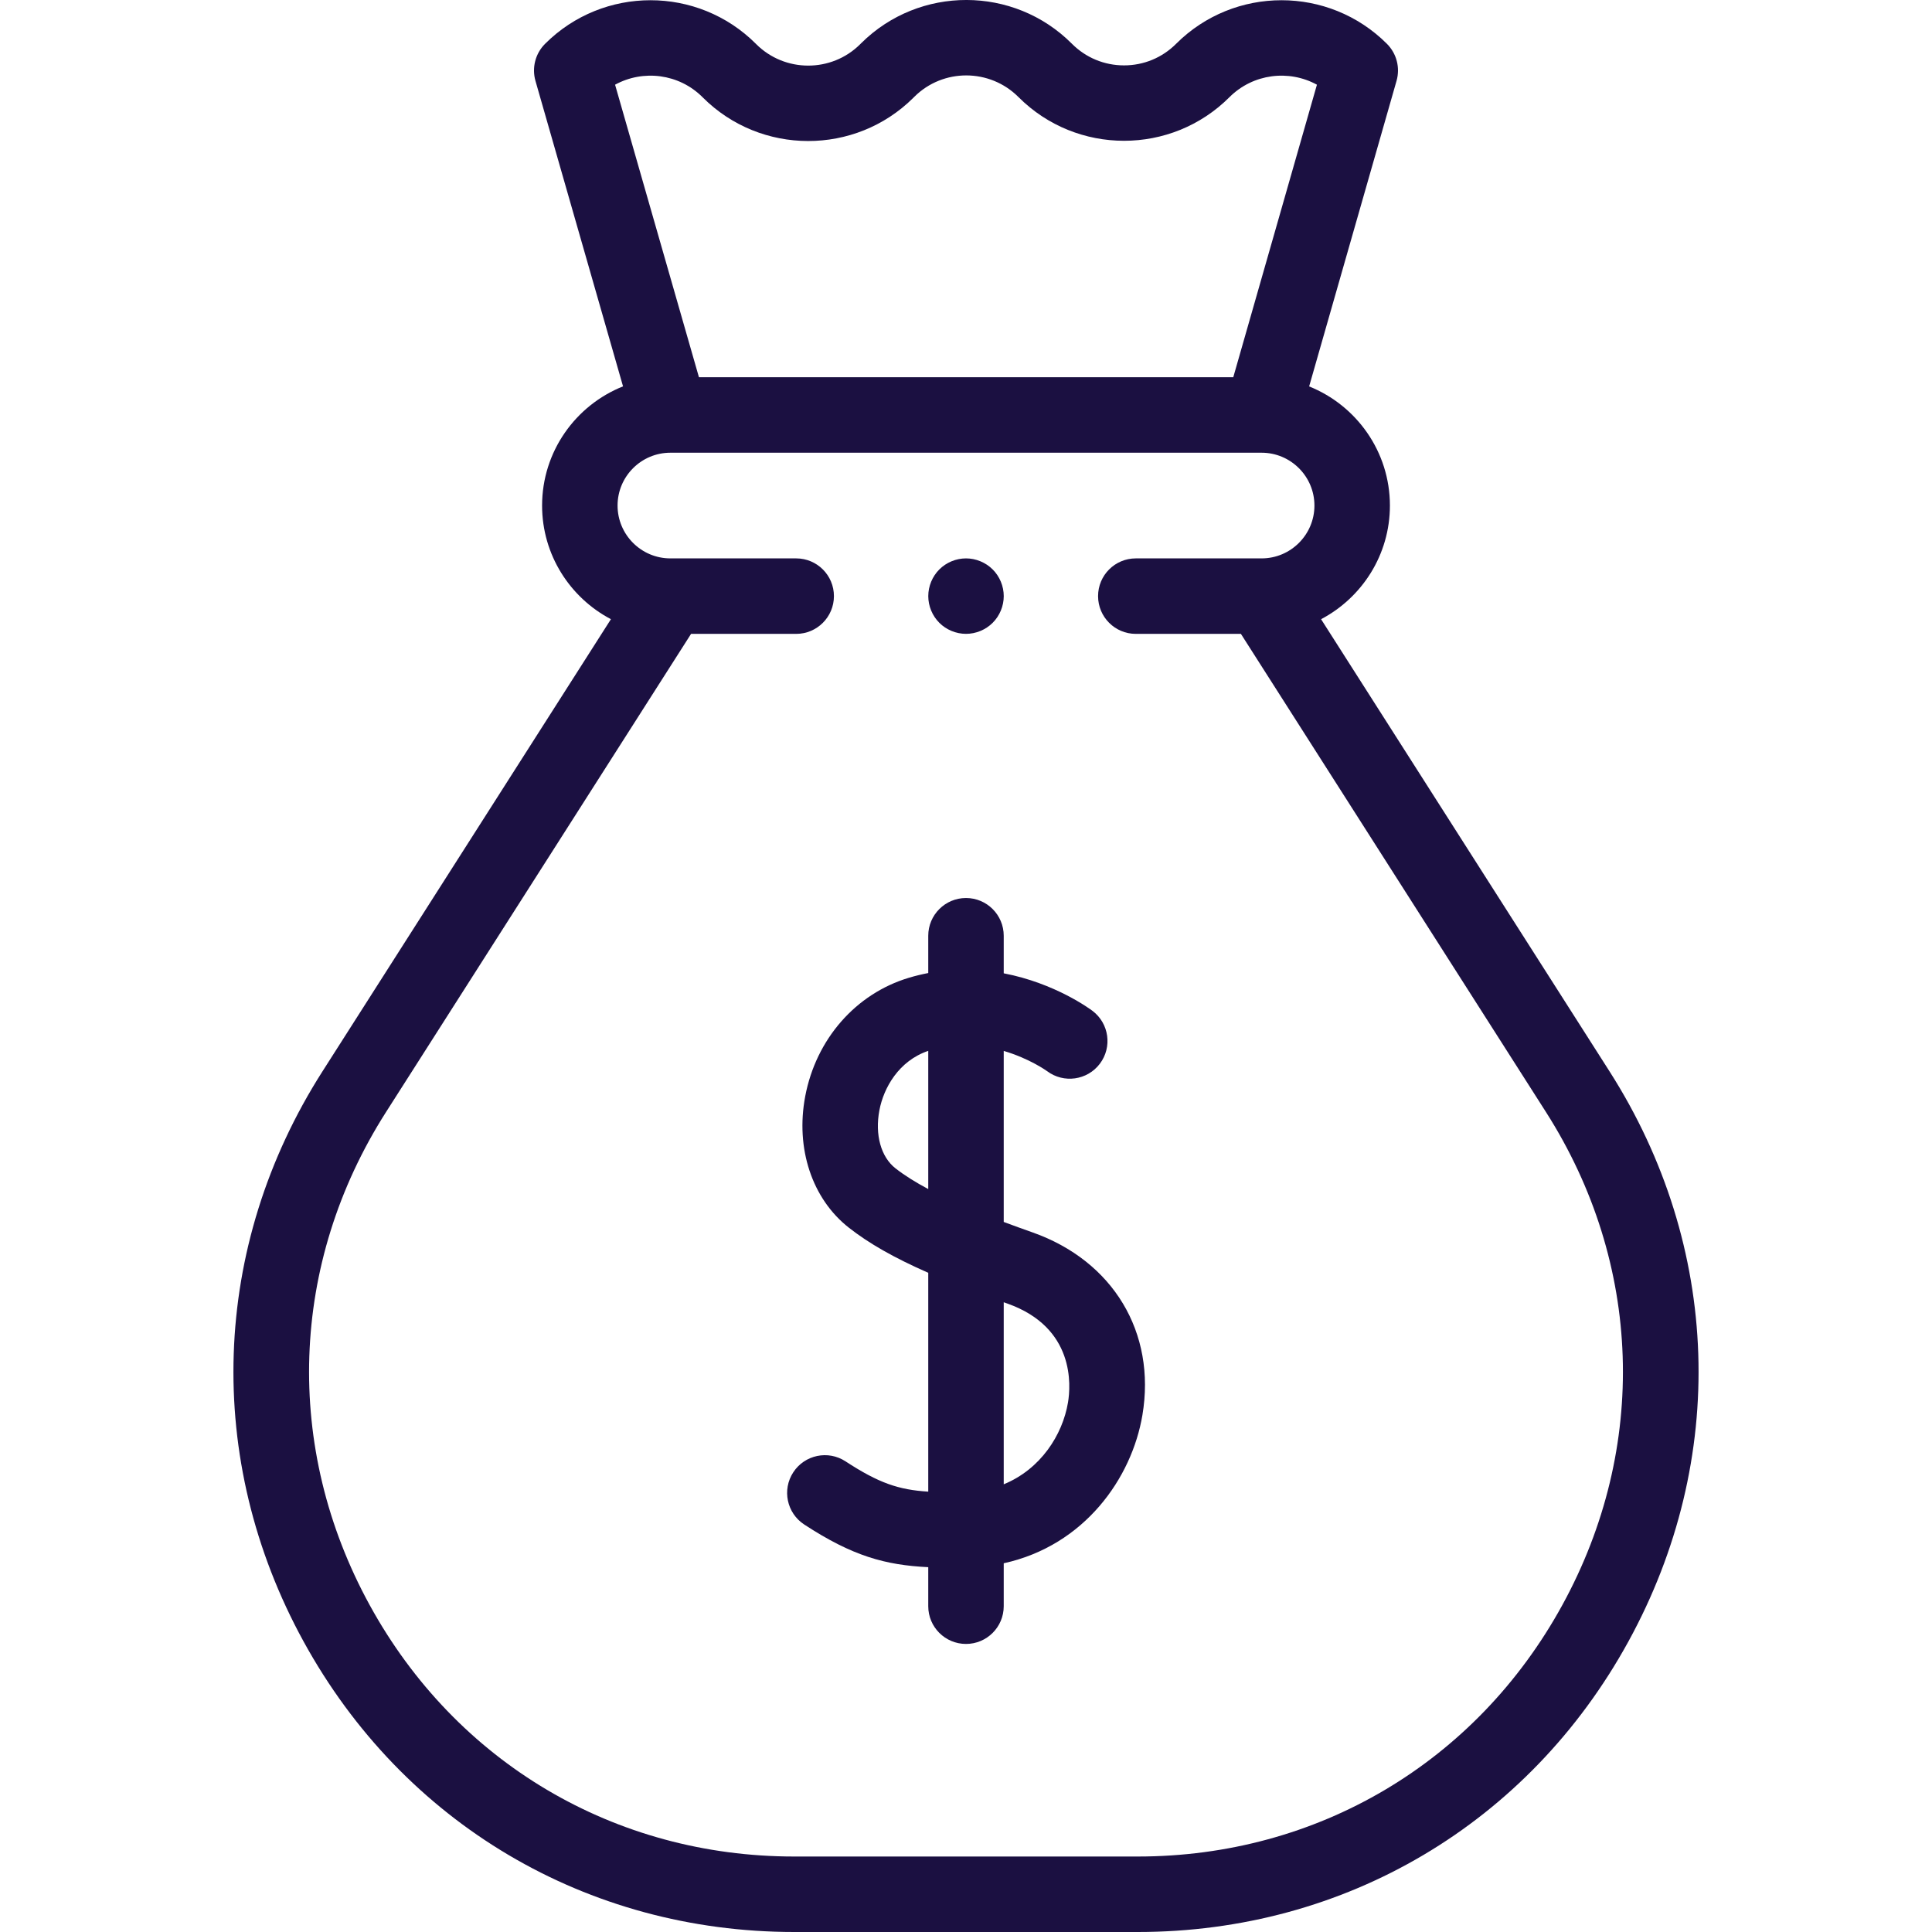
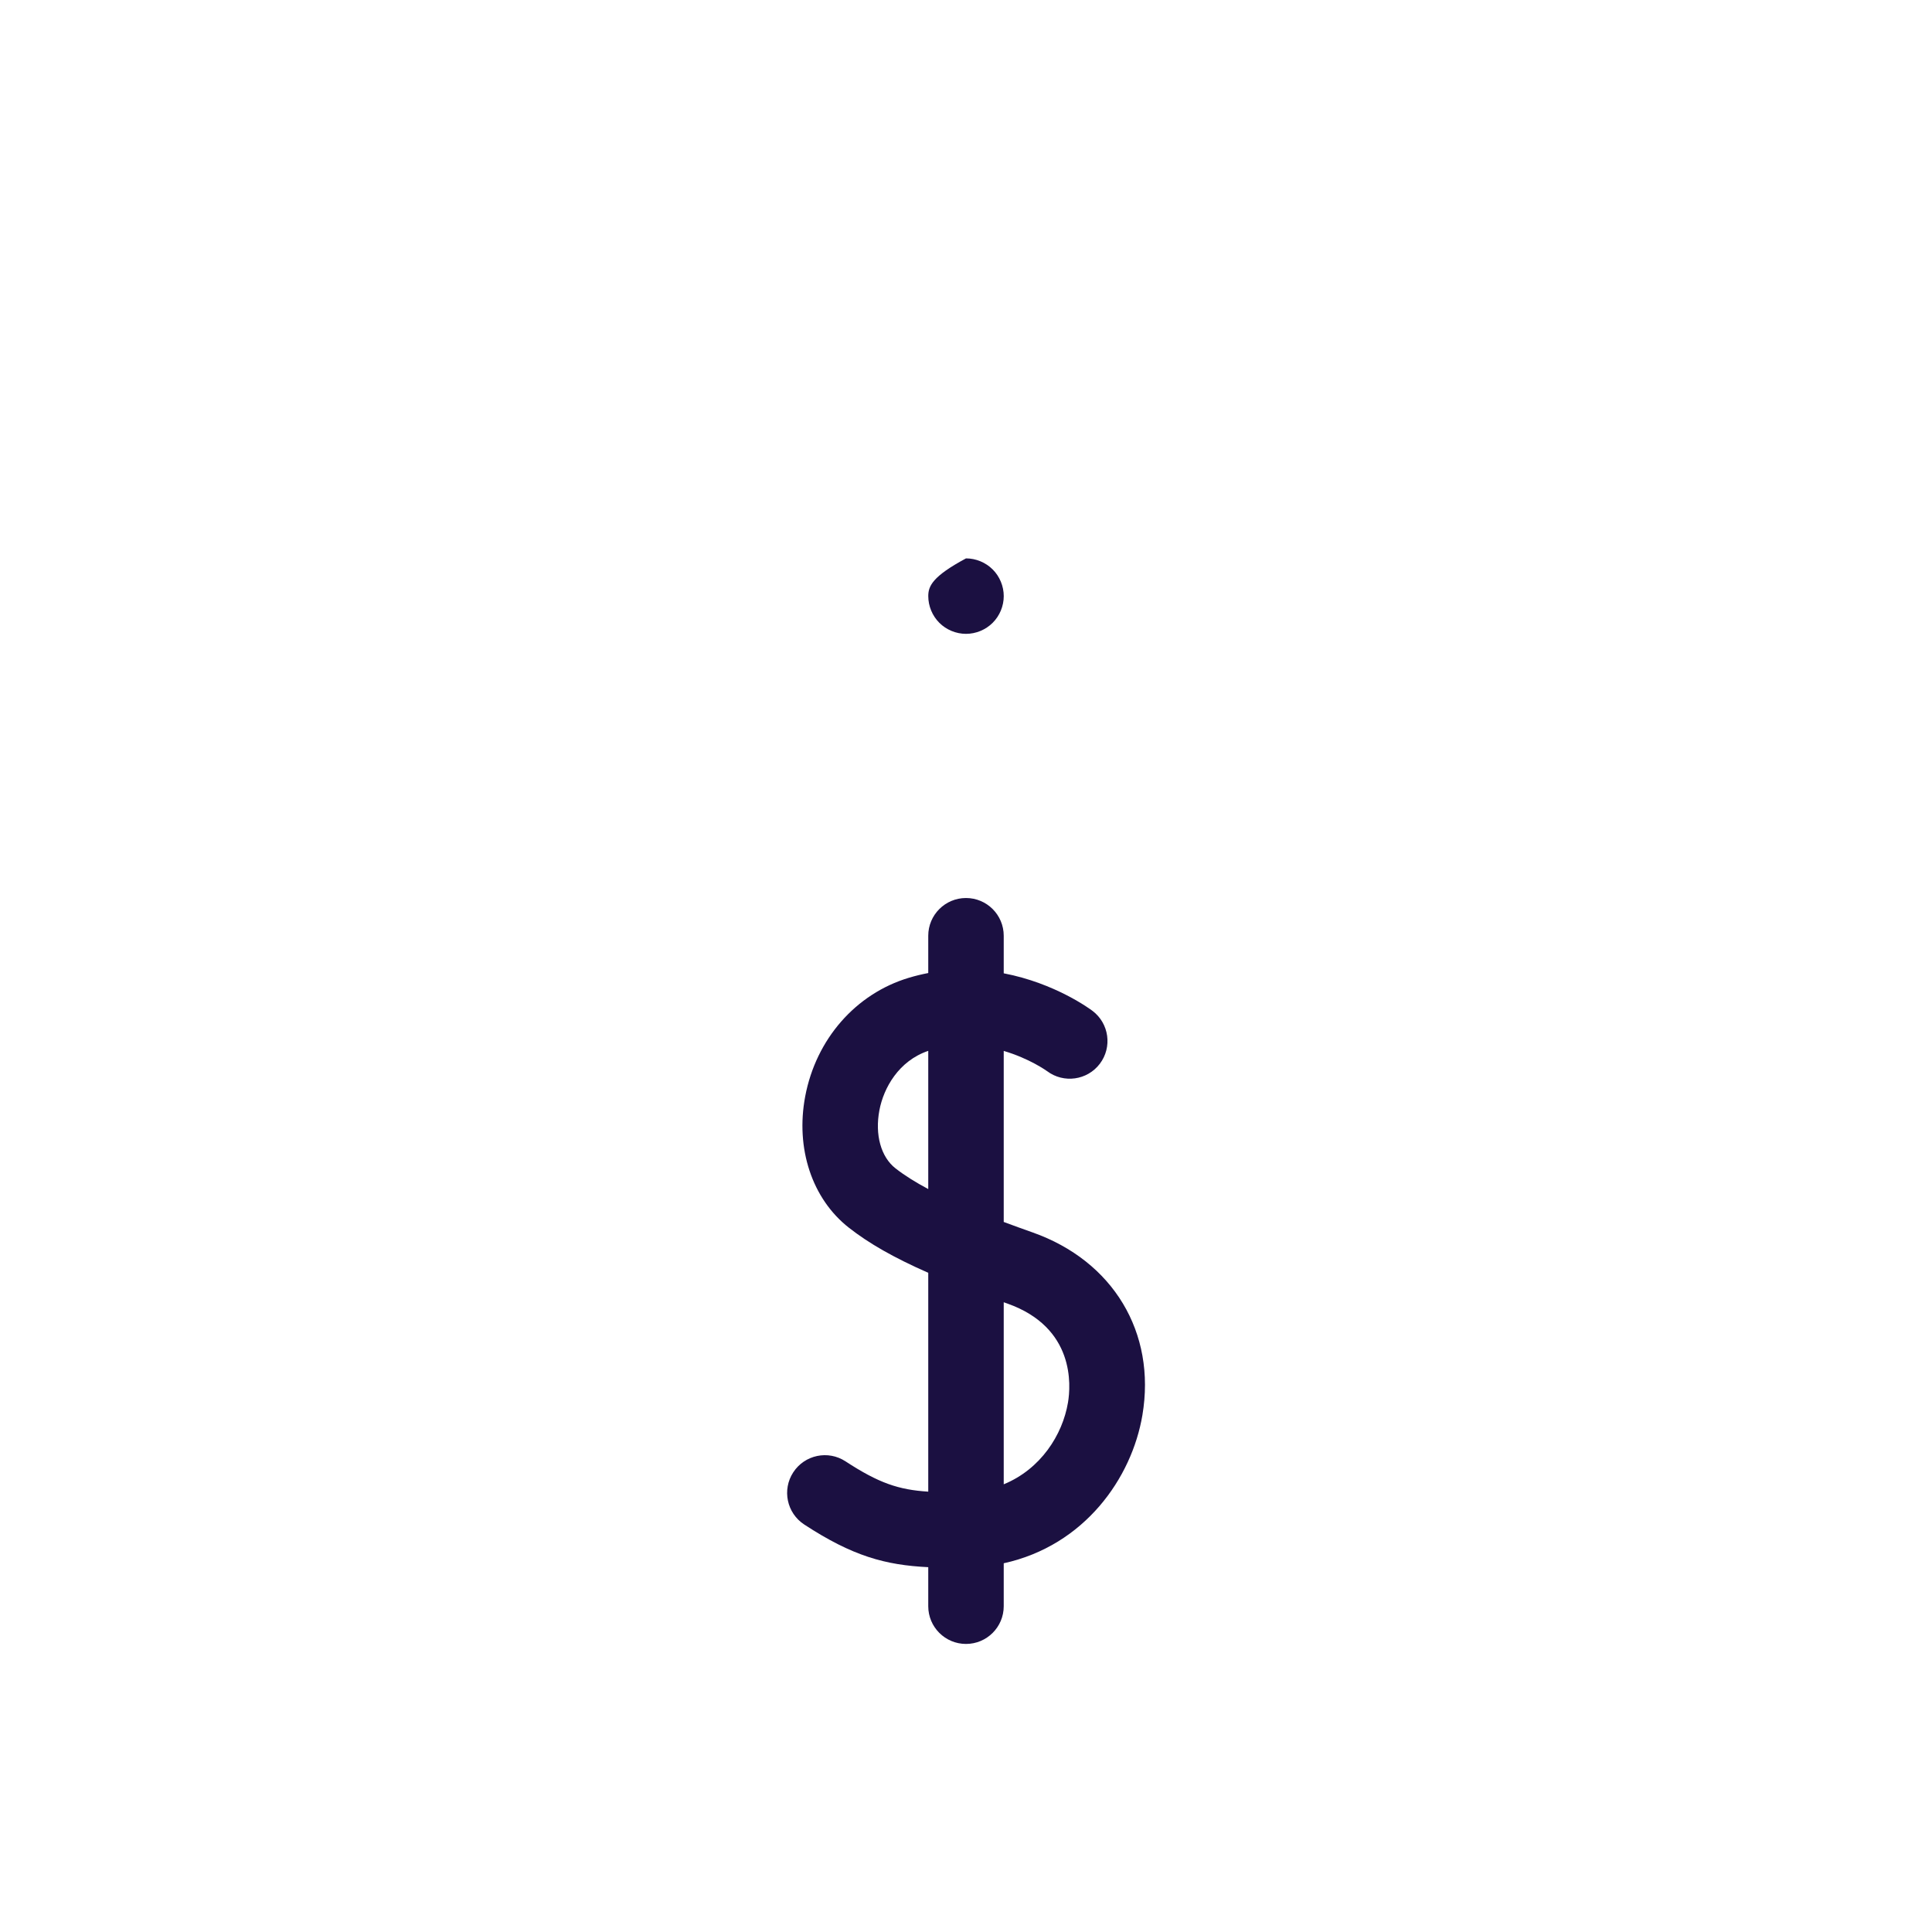
<svg xmlns="http://www.w3.org/2000/svg" width="89" height="89" viewBox="0 0 89 89" fill="#1B1041">
-   <path d="M74.146 49.356L60.857 28.524C62.74 27.534 64.028 25.56 64.028 23.289C64.028 20.804 62.485 18.673 60.307 17.801L64.333 3.726C64.507 3.119 64.338 2.466 63.891 2.019C61.213 -0.659 56.856 -0.659 54.178 2.019C53.537 2.66 52.686 3.012 51.78 3.012C50.874 3.012 50.022 2.66 49.378 2.015L49.369 2.006C46.701 -0.663 42.351 -0.67 39.672 1.99L39.622 2.04C38.3 3.353 36.152 3.349 34.834 2.032L34.822 2.019C32.144 -0.659 27.787 -0.659 25.109 2.019C24.662 2.466 24.493 3.12 24.667 3.727L28.701 17.798C26.519 18.668 24.972 20.8 24.972 23.289C24.972 25.56 26.26 27.534 28.143 28.524L14.854 49.356C9.713 57.415 9.387 67.231 13.982 75.613C18.578 83.996 27.028 89 36.588 89H52.412C61.971 89 70.422 83.996 75.017 75.613C79.613 67.231 79.287 57.415 74.146 49.356ZM32.363 4.477L32.376 4.49C35.045 7.159 39.394 7.166 42.073 4.506L42.123 4.456C43.445 3.143 45.593 3.147 46.915 4.469L46.923 4.477C49.601 7.155 53.958 7.155 56.636 4.477C57.726 3.388 59.379 3.196 60.666 3.902L56.812 17.378H32.198L28.334 3.902C29.622 3.196 31.274 3.388 32.363 4.477ZM71.969 73.942C67.993 81.194 60.682 85.523 52.412 85.523H36.588C28.318 85.523 21.007 81.194 17.031 73.942C13.056 66.69 13.337 58.198 17.785 51.225L31.835 29.2H36.677C37.637 29.2 38.416 28.421 38.416 27.461C38.416 26.501 37.637 25.723 36.677 25.723H30.882C29.54 25.723 28.449 24.631 28.449 23.289C28.449 21.947 29.54 20.855 30.882 20.855H30.888H58.117C59.459 20.855 60.551 21.947 60.551 23.289C60.551 24.631 59.459 25.723 58.117 25.723H52.323C51.362 25.723 50.584 26.501 50.584 27.461C50.584 28.421 51.362 29.2 52.323 29.2H57.164L71.215 51.225C75.663 58.198 75.944 66.69 71.969 73.942Z" />
  <path d="M47.565 56.772C47.129 56.618 46.683 56.457 46.238 56.291V48.412C47.417 48.759 48.204 49.321 48.237 49.345C49.002 49.918 50.087 49.766 50.665 49.004C51.245 48.238 51.094 47.148 50.329 46.568C50.227 46.491 48.611 45.291 46.238 44.837V43.107C46.238 42.147 45.46 41.368 44.5 41.368C43.54 41.368 42.761 42.147 42.761 43.107V44.824C42.467 44.881 42.169 44.952 41.866 45.043C39.419 45.778 37.591 47.87 37.093 50.504C36.639 52.908 37.41 55.227 39.104 56.555C40.023 57.276 41.171 57.934 42.761 58.633V68.715C41.392 68.629 40.477 68.317 38.95 67.319C38.147 66.793 37.069 67.018 36.544 67.822C36.018 68.625 36.243 69.702 37.047 70.228C39.273 71.684 40.78 72.097 42.761 72.194V73.992C42.761 74.952 43.54 75.73 44.5 75.73C45.46 75.73 46.238 74.952 46.238 73.992V72.014C49.961 71.198 52.138 68.092 52.627 65.186C53.265 61.387 51.278 58.084 47.565 56.772ZM41.249 53.819C40.581 53.295 40.298 52.272 40.51 51.148C40.705 50.115 41.4 48.87 42.761 48.409V54.776C42.19 54.471 41.674 54.152 41.249 53.819ZM49.198 64.61C48.947 66.099 47.942 67.678 46.238 68.376V59.99C46.295 60.01 46.349 60.029 46.406 60.05C49.523 61.151 49.331 63.819 49.198 64.61Z" />
-   <path d="M44.5 29.199C44.957 29.199 45.406 29.013 45.729 28.69C46.053 28.367 46.239 27.918 46.239 27.461C46.239 27.004 46.053 26.555 45.729 26.232C45.406 25.909 44.957 25.723 44.5 25.723C44.043 25.723 43.594 25.909 43.271 26.232C42.948 26.555 42.762 27.004 42.762 27.461C42.762 27.918 42.948 28.367 43.271 28.69C43.594 29.013 44.043 29.199 44.5 29.199Z" />
+   <path d="M44.5 29.199C44.957 29.199 45.406 29.013 45.729 28.69C46.053 28.367 46.239 27.918 46.239 27.461C46.239 27.004 46.053 26.555 45.729 26.232C45.406 25.909 44.957 25.723 44.5 25.723C42.948 26.555 42.762 27.004 42.762 27.461C42.762 27.918 42.948 28.367 43.271 28.69C43.594 29.013 44.043 29.199 44.5 29.199Z" />
</svg>